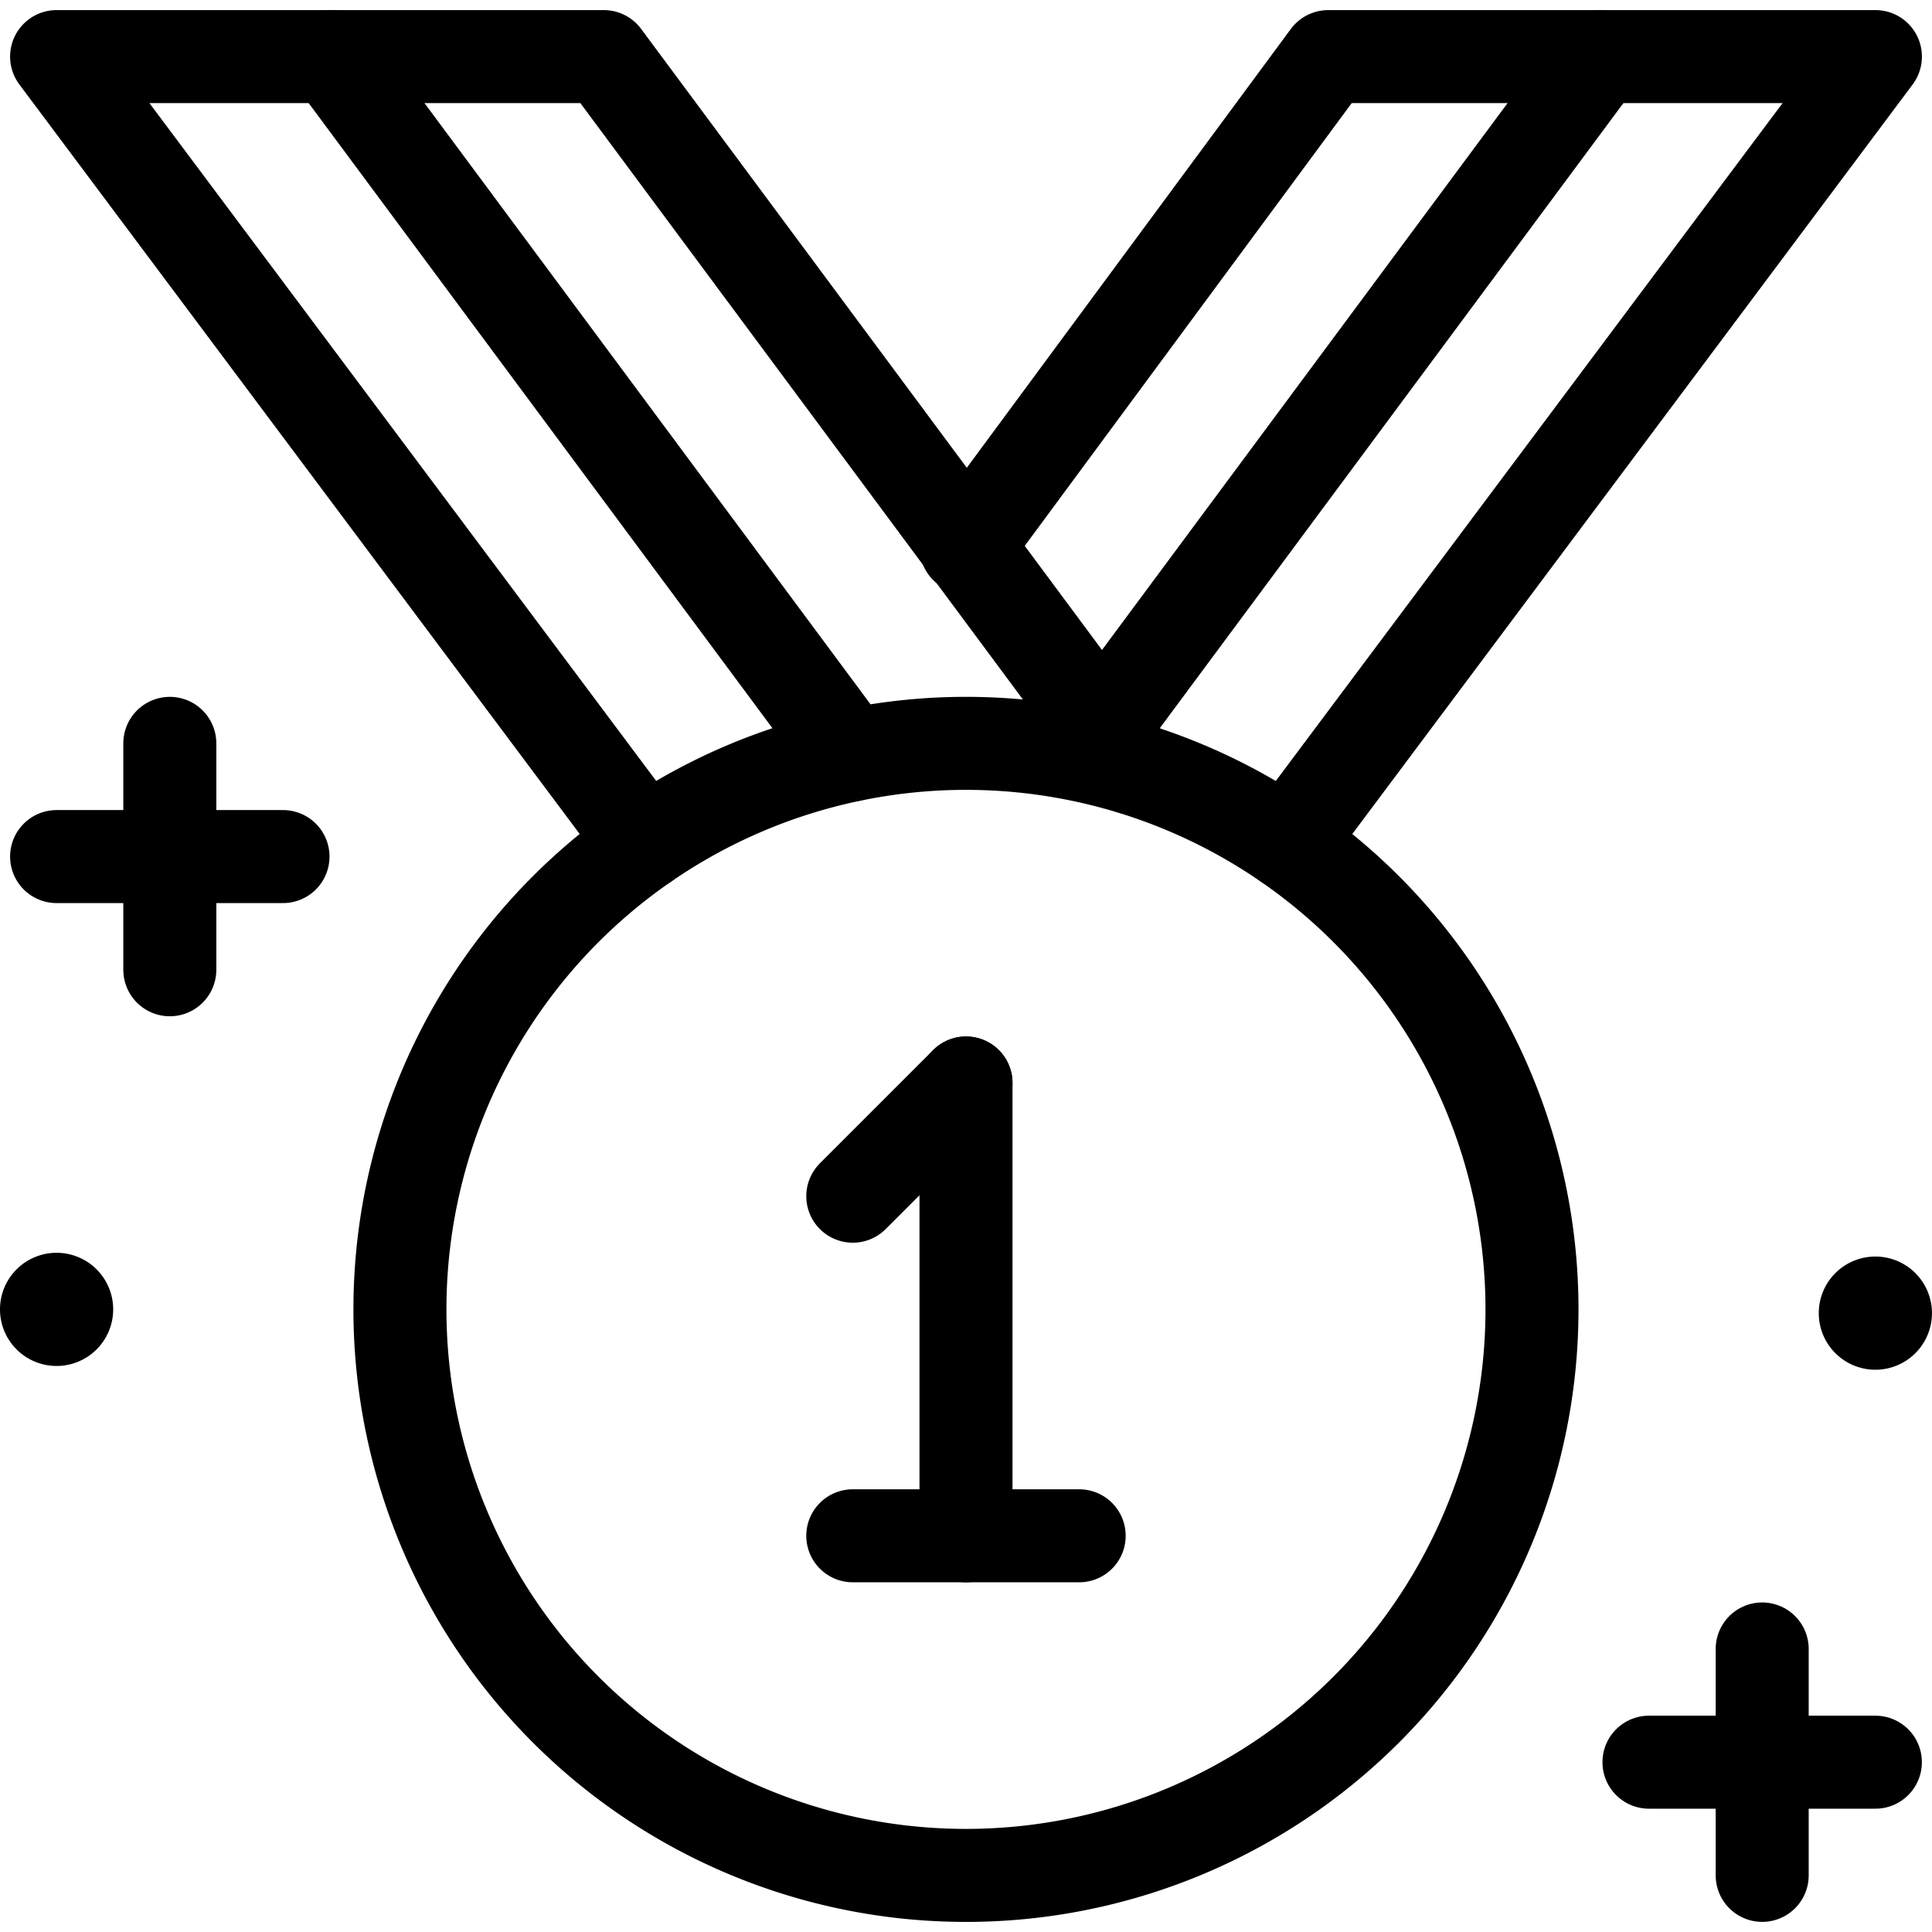
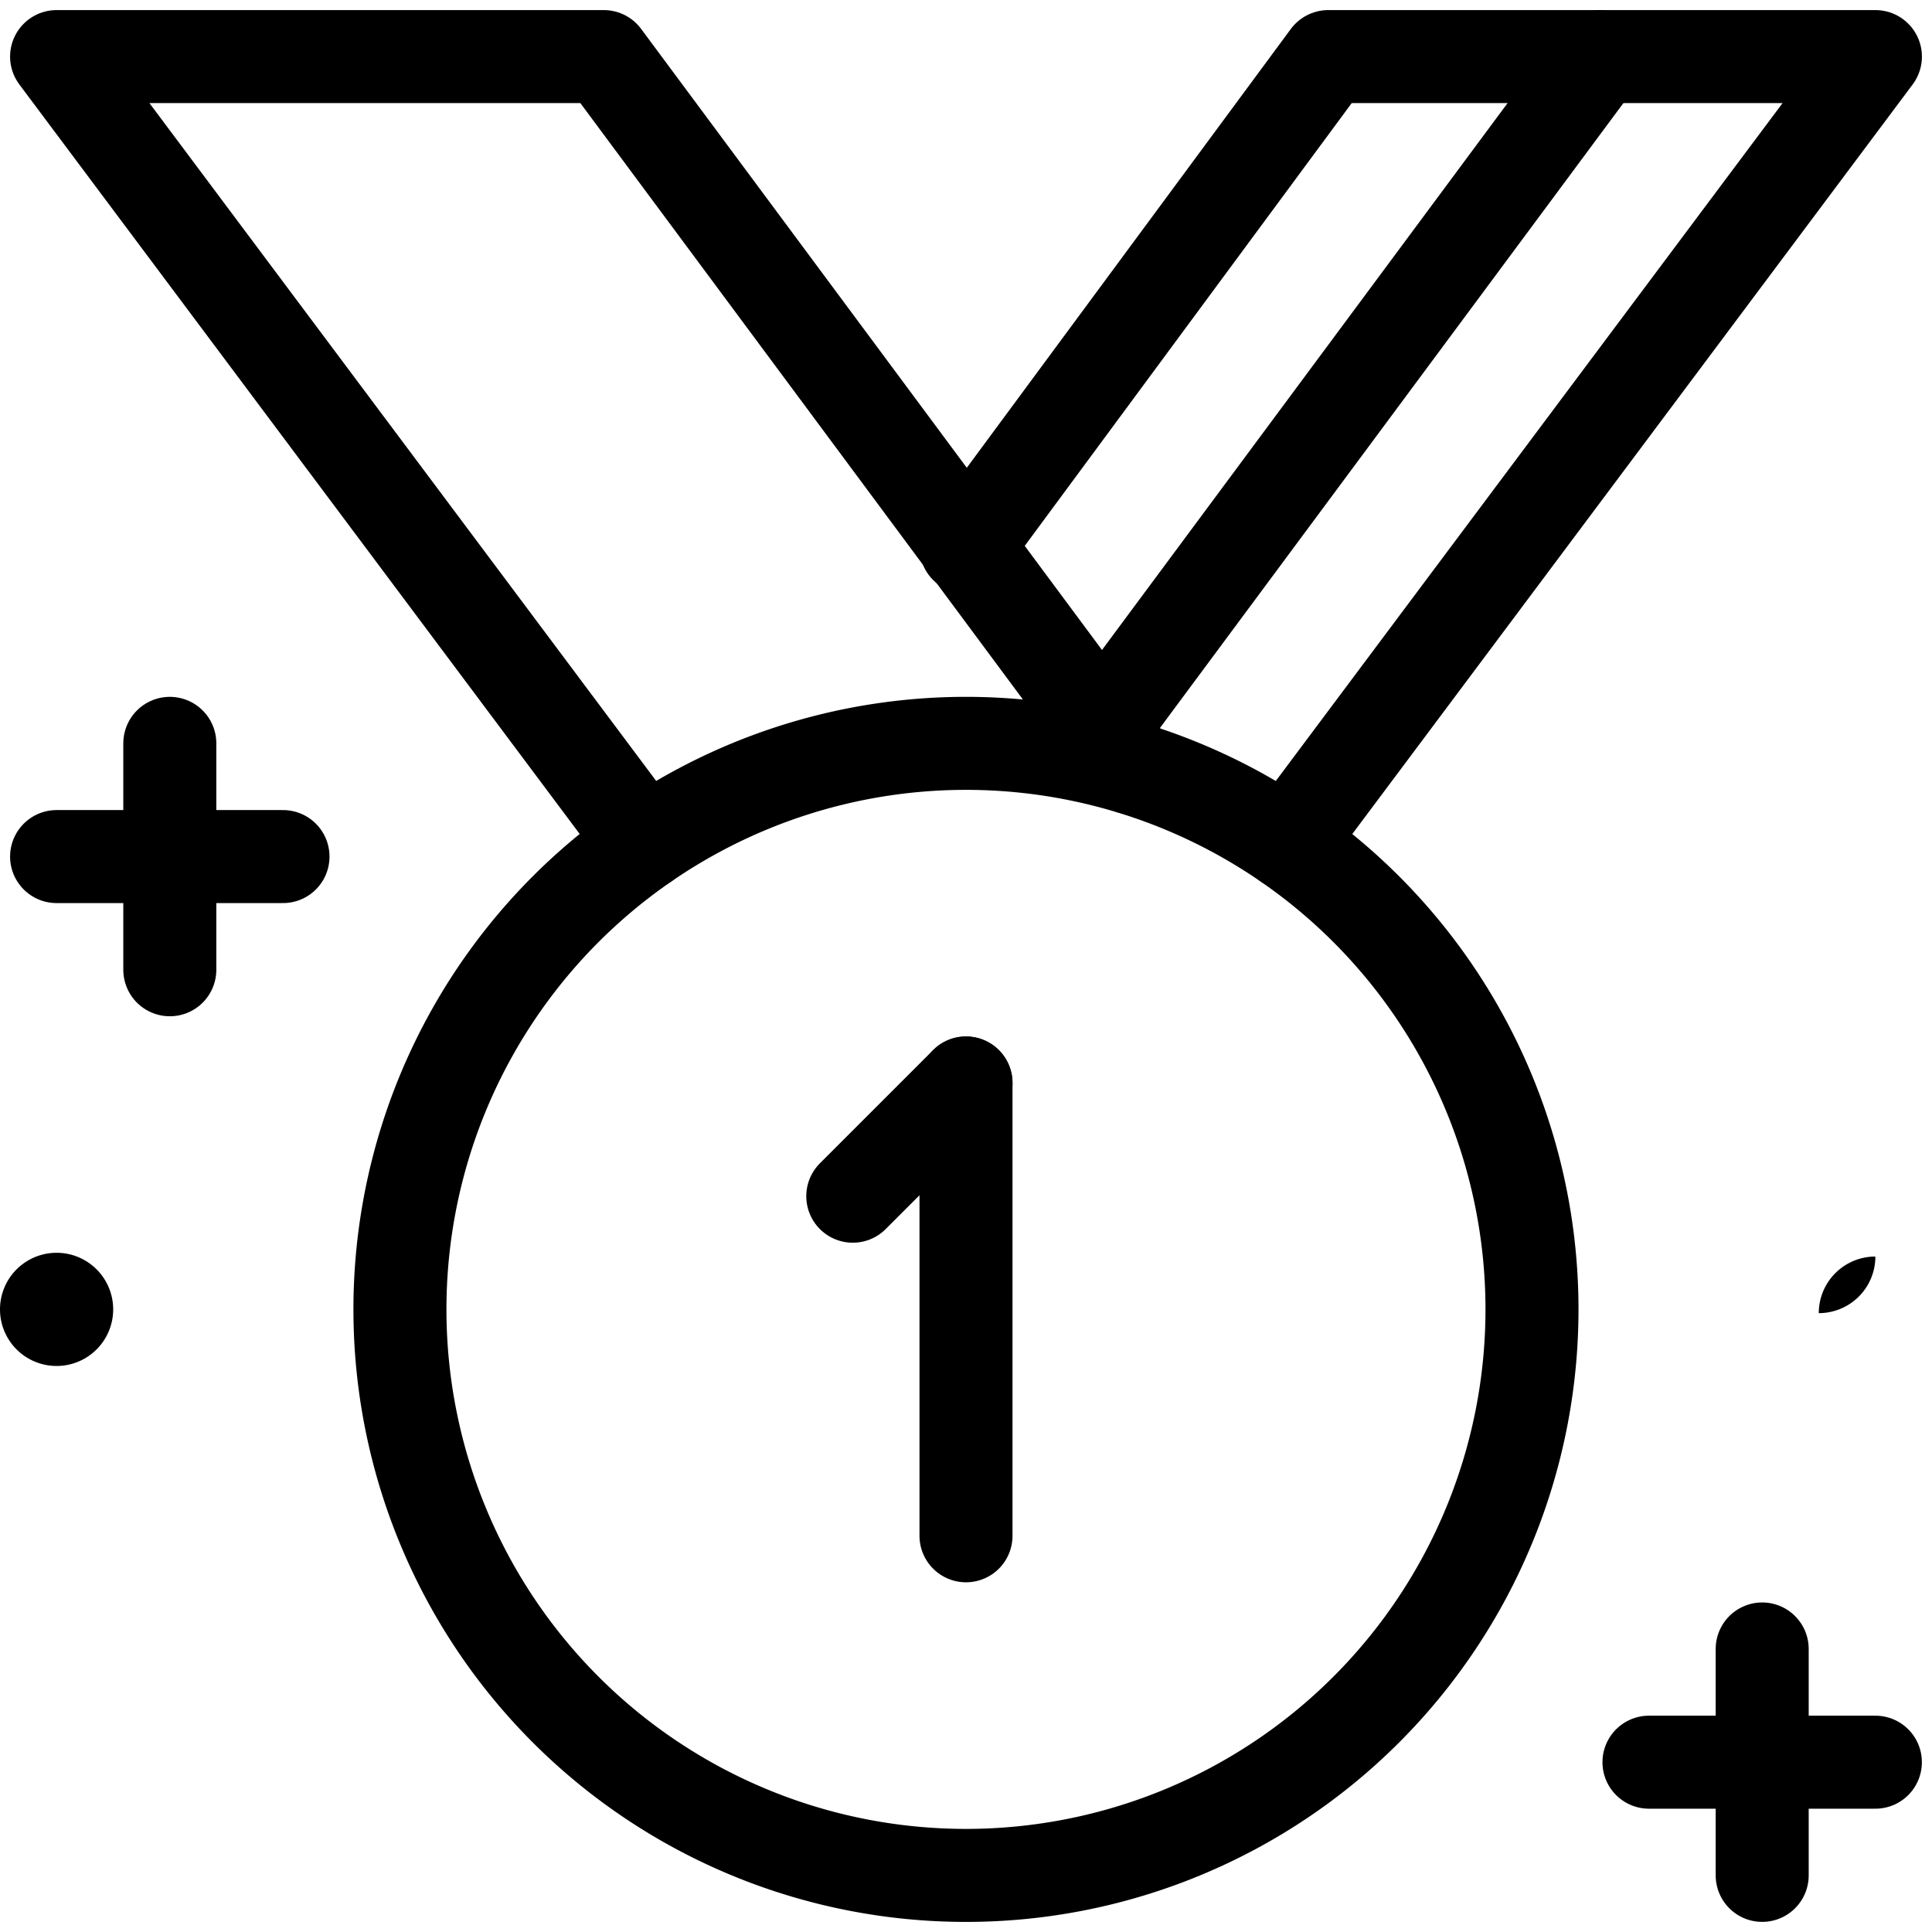
<svg xmlns="http://www.w3.org/2000/svg" width="51.926" height="51.926" viewBox="0 0 51.926 51.926">
  <defs>
    <clipPath id="clip-path">
      <path id="path2811" d="M0-682.665H51.926v51.926H0Z" transform="translate(0 682.665)" />
    </clipPath>
  </defs>
  <g id="sportovni-udalosti" transform="translate(0 0)">
    <g id="g2807" transform="translate(0)">
      <g id="g2809" clip-path="url(#clip-path)">
        <g id="g2815" transform="translate(4.564 19.979)">
          <path id="path2817" d="M0,0V6.085" fill="none" stroke="#000" stroke-linecap="round" stroke-linejoin="round" stroke-miterlimit="10" stroke-width="2.5" />
        </g>
        <g id="g2819" transform="translate(1.521 23.022)">
          <path id="path2821" d="M0,0H6.085" fill="none" stroke="#000" stroke-linecap="round" stroke-linejoin="round" stroke-miterlimit="10" stroke-width="2.5" />
        </g>
        <g id="g2823" transform="translate(47.362 44.319)">
          <path id="path2825" d="M0,0V6.085" fill="none" stroke="#000" stroke-linecap="round" stroke-linejoin="round" stroke-miterlimit="10" stroke-width="2.5" />
        </g>
        <g id="g2827" transform="translate(44.319 47.362)">
          <path id="path2829" d="M0,0H6.085" fill="none" stroke="#000" stroke-linecap="round" stroke-linejoin="round" stroke-miterlimit="10" stroke-width="2.5" />
        </g>
        <g id="g2831" transform="translate(48.883 33.772)">
-           <path id="path2833" d="M0-18.479A1.521,1.521,0,0,1,1.521-20a1.521,1.521,0,0,1,1.521,1.521,1.521,1.521,0,0,1-1.521,1.521A1.521,1.521,0,0,1,0-18.479" transform="translate(0 20)" />
+           <path id="path2833" d="M0-18.479A1.521,1.521,0,0,1,1.521-20A1.521,1.521,0,0,1,0-18.479" transform="translate(0 20)" />
        </g>
        <g id="g2835" transform="translate(0 33.671)">
          <path id="path2837" d="M0-18.479A1.521,1.521,0,0,1,1.521-20a1.521,1.521,0,0,1,1.521,1.521,1.521,1.521,0,0,1-1.521,1.521A1.521,1.521,0,0,1,0-18.479" transform="translate(0 20)" />
        </g>
        <g id="g2839" transform="translate(8.925 1.521)">
-           <path id="path2841" d="M0,0,13.93,18.776" fill="none" stroke="#000" stroke-linecap="round" stroke-linejoin="round" stroke-miterlimit="10" stroke-width="2.5" />
-         </g>
+           </g>
        <g id="g2843" transform="translate(29.614 1.521)">
          <path id="path2845" d="M-162.612,0-176,18.052" transform="translate(176)" fill="none" stroke="#000" stroke-linecap="round" stroke-linejoin="round" stroke-miterlimit="10" stroke-width="2.5" />
        </g>
        <g id="g2847" transform="translate(1.521 1.521)">
          <path id="path2849" d="M-192.011-256.835l-15.807-21.144h14.706l14.188,19.12" transform="translate(207.818 277.979)" fill="none" stroke="#000" stroke-linecap="round" stroke-linejoin="round" stroke-miterlimit="10" stroke-width="2.5" />
        </g>
        <g id="g2851" transform="translate(25.963 1.521)">
          <path id="path2853" d="M-104.881-256.835l15.807-21.144H-103.78l-9.736,13.184" transform="translate(113.516 277.979)" fill="none" stroke="#000" stroke-linecap="round" stroke-linejoin="round" stroke-miterlimit="10" stroke-width="2.5" />
        </g>
        <g id="g2855" transform="translate(10.75 19.979)">
          <path id="path2857" d="M-369.574-184.787a15.213,15.213,0,0,1-15.213,15.213A15.213,15.213,0,0,1-400-184.787,15.213,15.213,0,0,1-384.786-200,15.213,15.213,0,0,1-369.574-184.787Z" transform="translate(399.999 200)" fill="none" stroke="#000" stroke-linecap="round" stroke-linejoin="round" stroke-miterlimit="10" stroke-width="2.5" />
        </g>
        <g id="g2859" transform="translate(22.92 29.107)">
          <path id="path2861" d="M0-36.957,3.043-40" transform="translate(0 40)" fill="none" stroke="#000" stroke-linecap="round" stroke-linejoin="round" stroke-miterlimit="10" stroke-width="2.5" />
        </g>
        <g id="g2863" transform="translate(22.92 41.277)">
-           <path id="path2865" d="M0,0H6.085" fill="none" stroke="#000" stroke-linecap="round" stroke-linejoin="round" stroke-miterlimit="10" stroke-width="2.5" />
-         </g>
+           </g>
        <g id="g2867" transform="translate(25.963 29.107)">
          <path id="path2869" d="M0,0V12.17" fill="none" stroke="#000" stroke-linecap="round" stroke-linejoin="round" stroke-miterlimit="10" stroke-width="2.5" />
        </g>
      </g>
    </g>
  </g>
</svg>